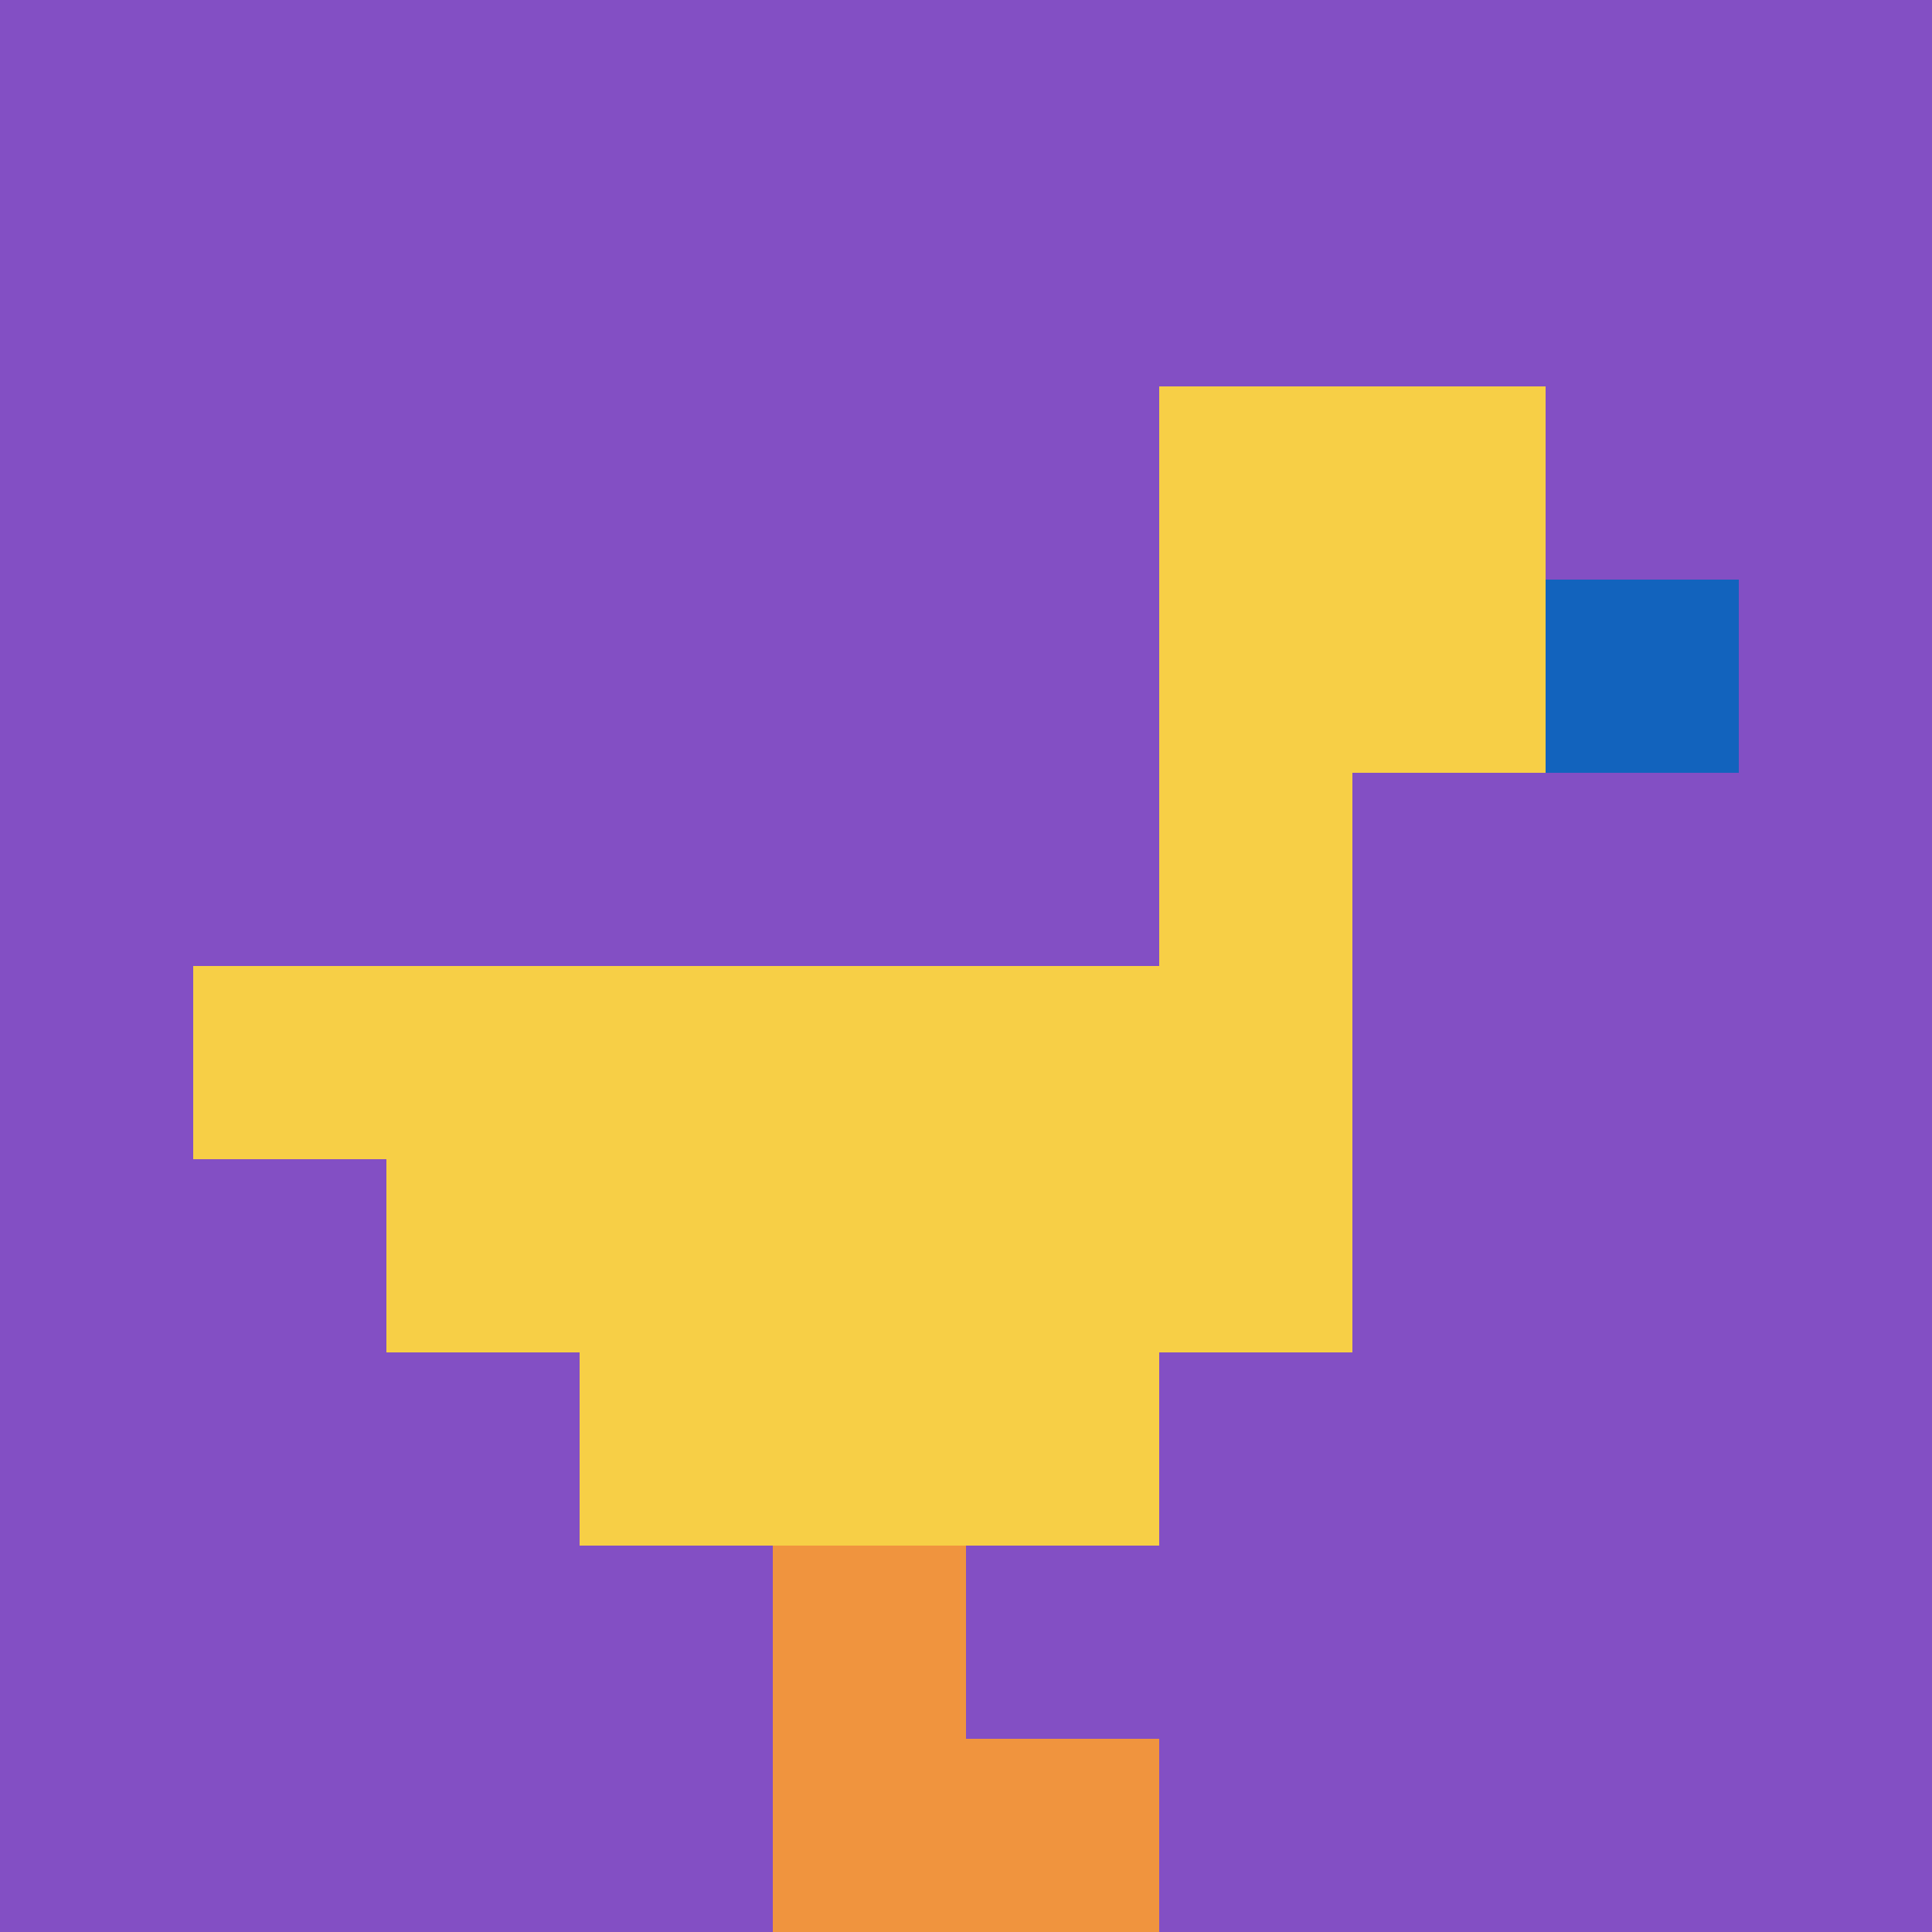
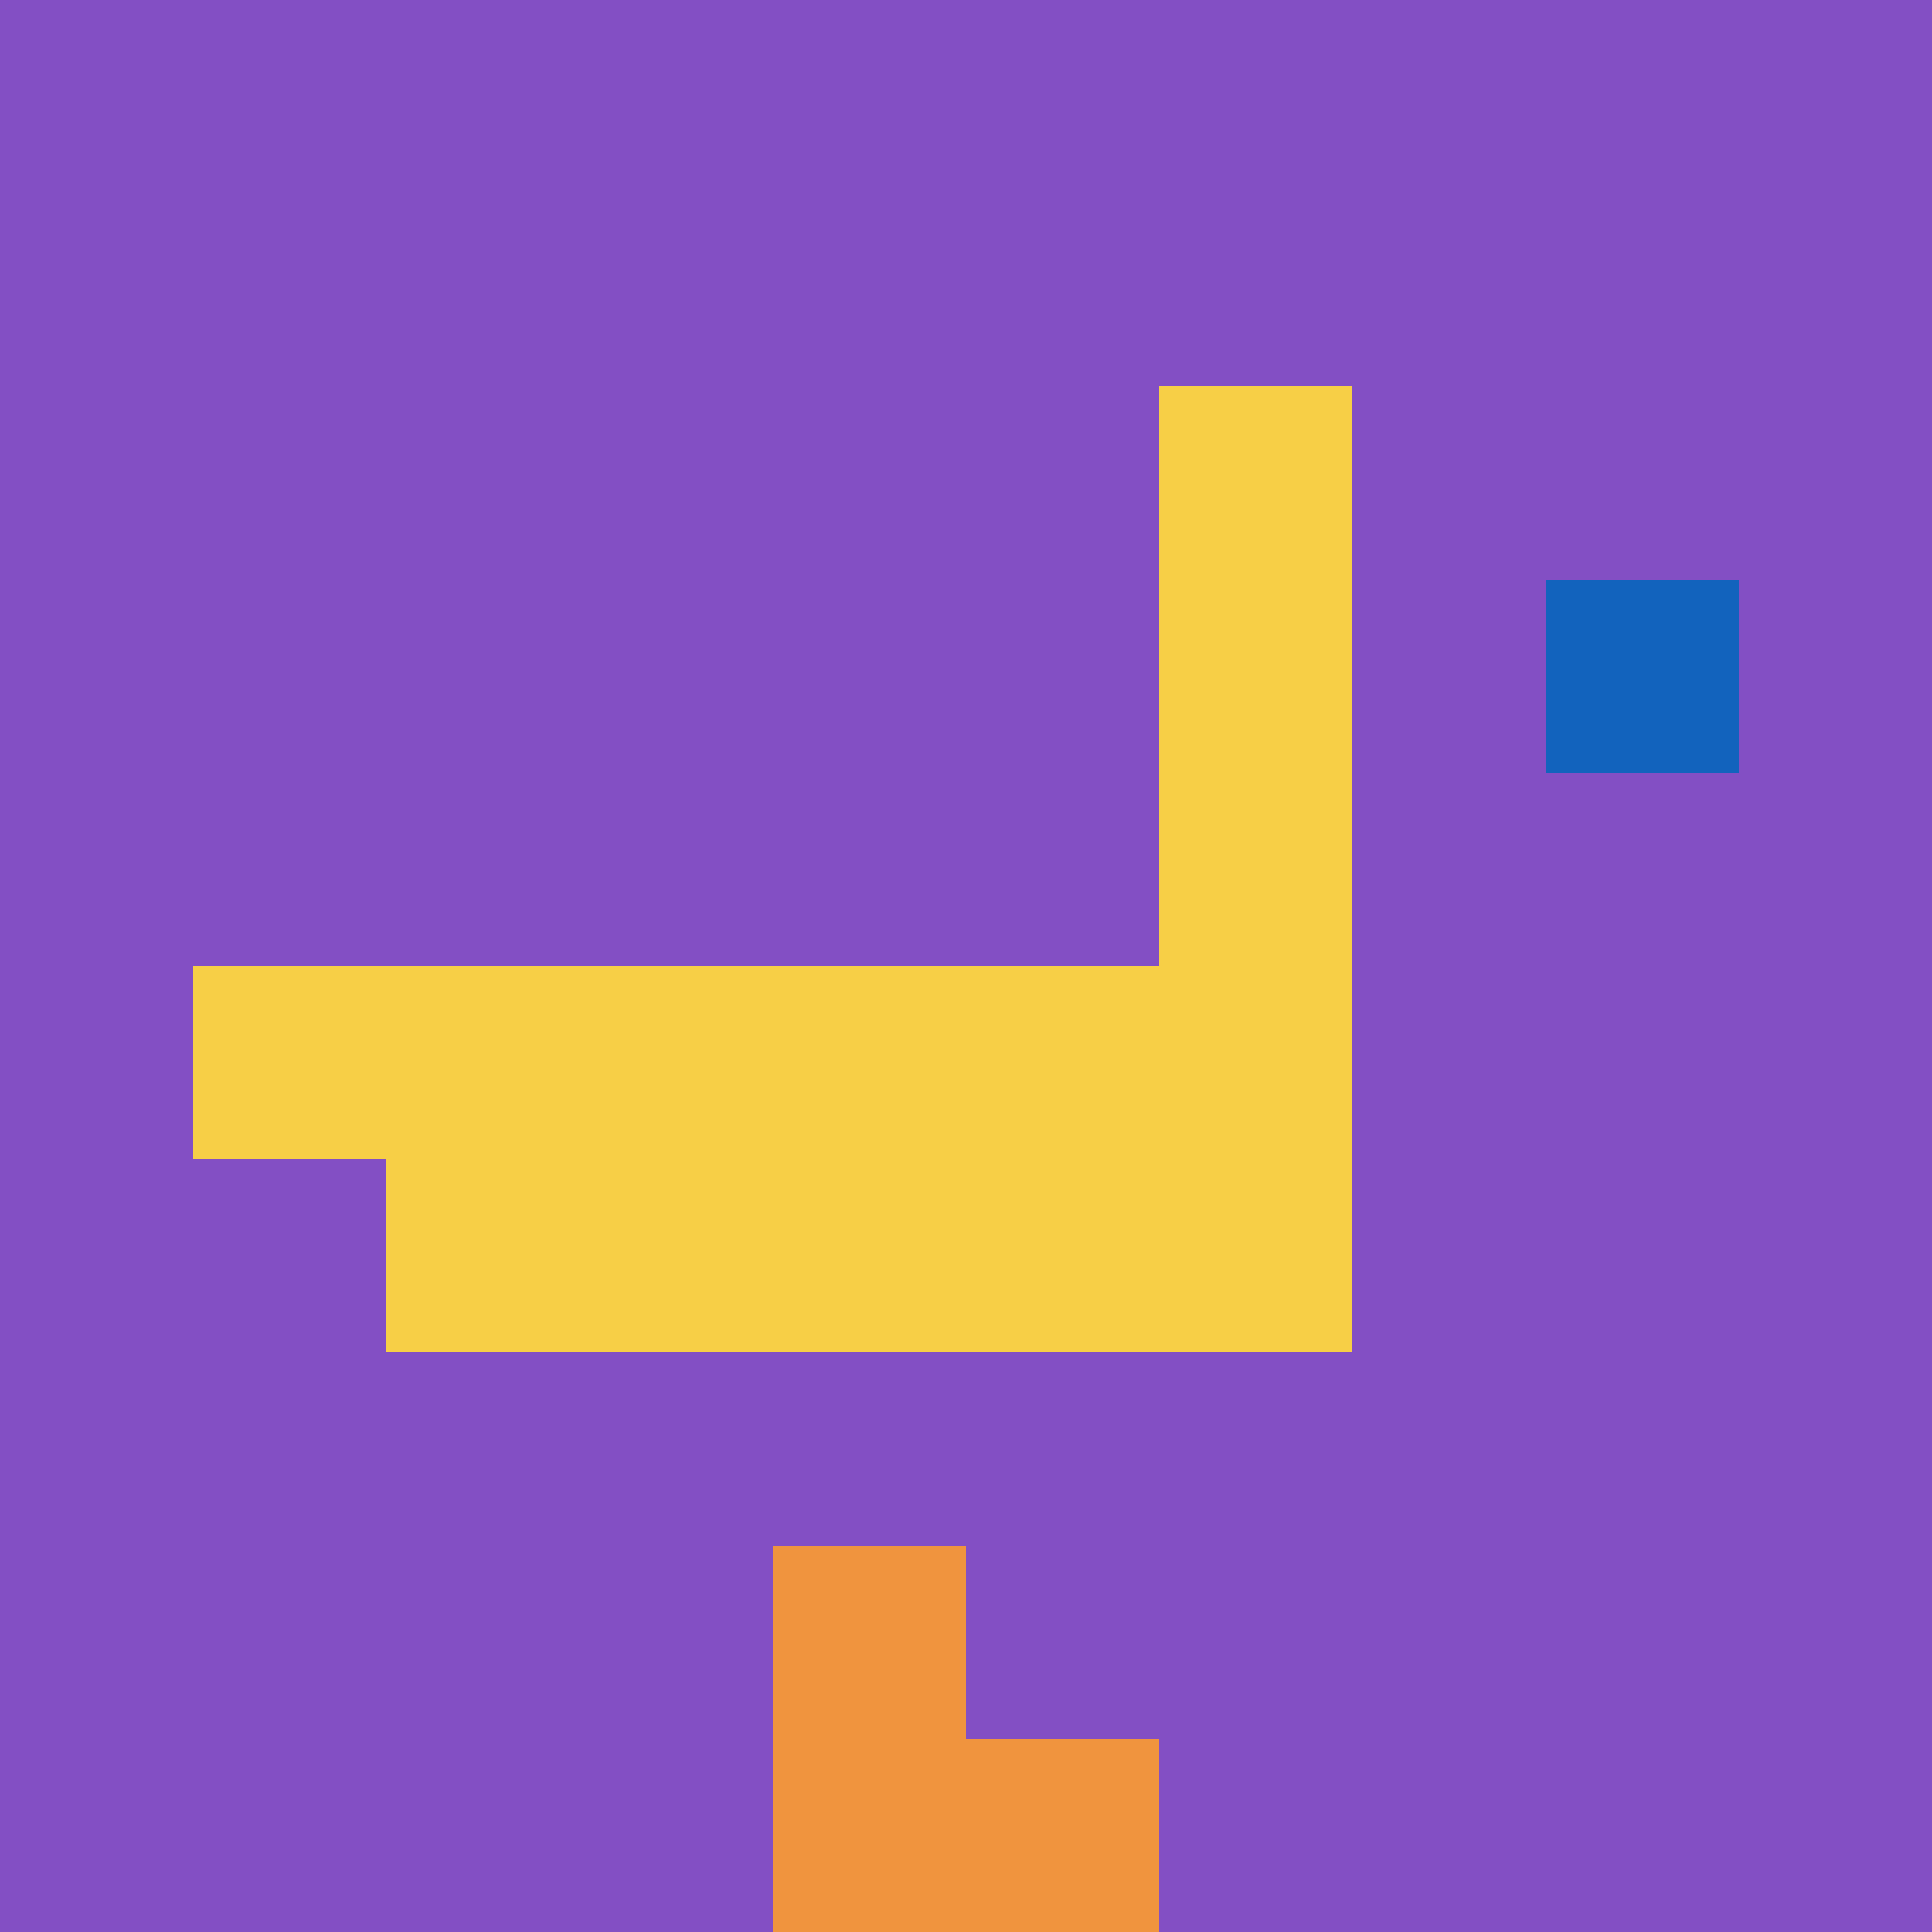
<svg xmlns="http://www.w3.org/2000/svg" version="1.1" width="684" height="684">
  <title>'goose-pfp-426651' by Dmitri Cherniak</title>
  <desc>seed=426651
backgroundColor=#ffffff
padding=19
innerPadding=0
timeout=500
dimension=1
border=false
Save=function(){return n.handleSave()}
frame=408

Rendered at Wed Oct 04 2023 13:40:21 GMT+0800 (中国标准时间)
Generated in &lt;1ms
</desc>
  <defs />
  <rect width="100%" height="100%" fill="#ffffff" />
  <g>
    <g id="0-0">
      <rect x="0" y="0" height="684" width="684" fill="#834FC4" />
      <g>
-         <rect id="0-0-6-2-2-2" x="410.4" y="136.8" width="136.8" height="136.8" fill="#F7CF46" />
        <rect id="0-0-6-2-1-4" x="410.4" y="136.8" width="68.4" height="273.6" fill="#F7CF46" />
        <rect id="0-0-1-5-5-1" x="68.4" y="342" width="342" height="68.4" fill="#F7CF46" />
        <rect id="0-0-2-5-5-2" x="136.8" y="342" width="342" height="136.8" fill="#F7CF46" />
-         <rect id="0-0-3-5-3-3" x="205.2" y="342" width="205.2" height="205.2" fill="#F7CF46" />
        <rect id="0-0-8-3-1-1" x="547.2" y="205.2" width="68.4" height="68.4" fill="#1263BD" />
        <rect id="0-0-4-8-1-2" x="273.6" y="547.2" width="68.4" height="136.8" fill="#F0943E" />
        <rect id="0-0-4-9-2-1" x="273.6" y="615.6" width="136.8" height="68.4" fill="#F0943E" />
      </g>
      <rect x="0" y="0" stroke="white" stroke-width="0" height="684" width="684" fill="none" />
    </g>
  </g>
</svg>